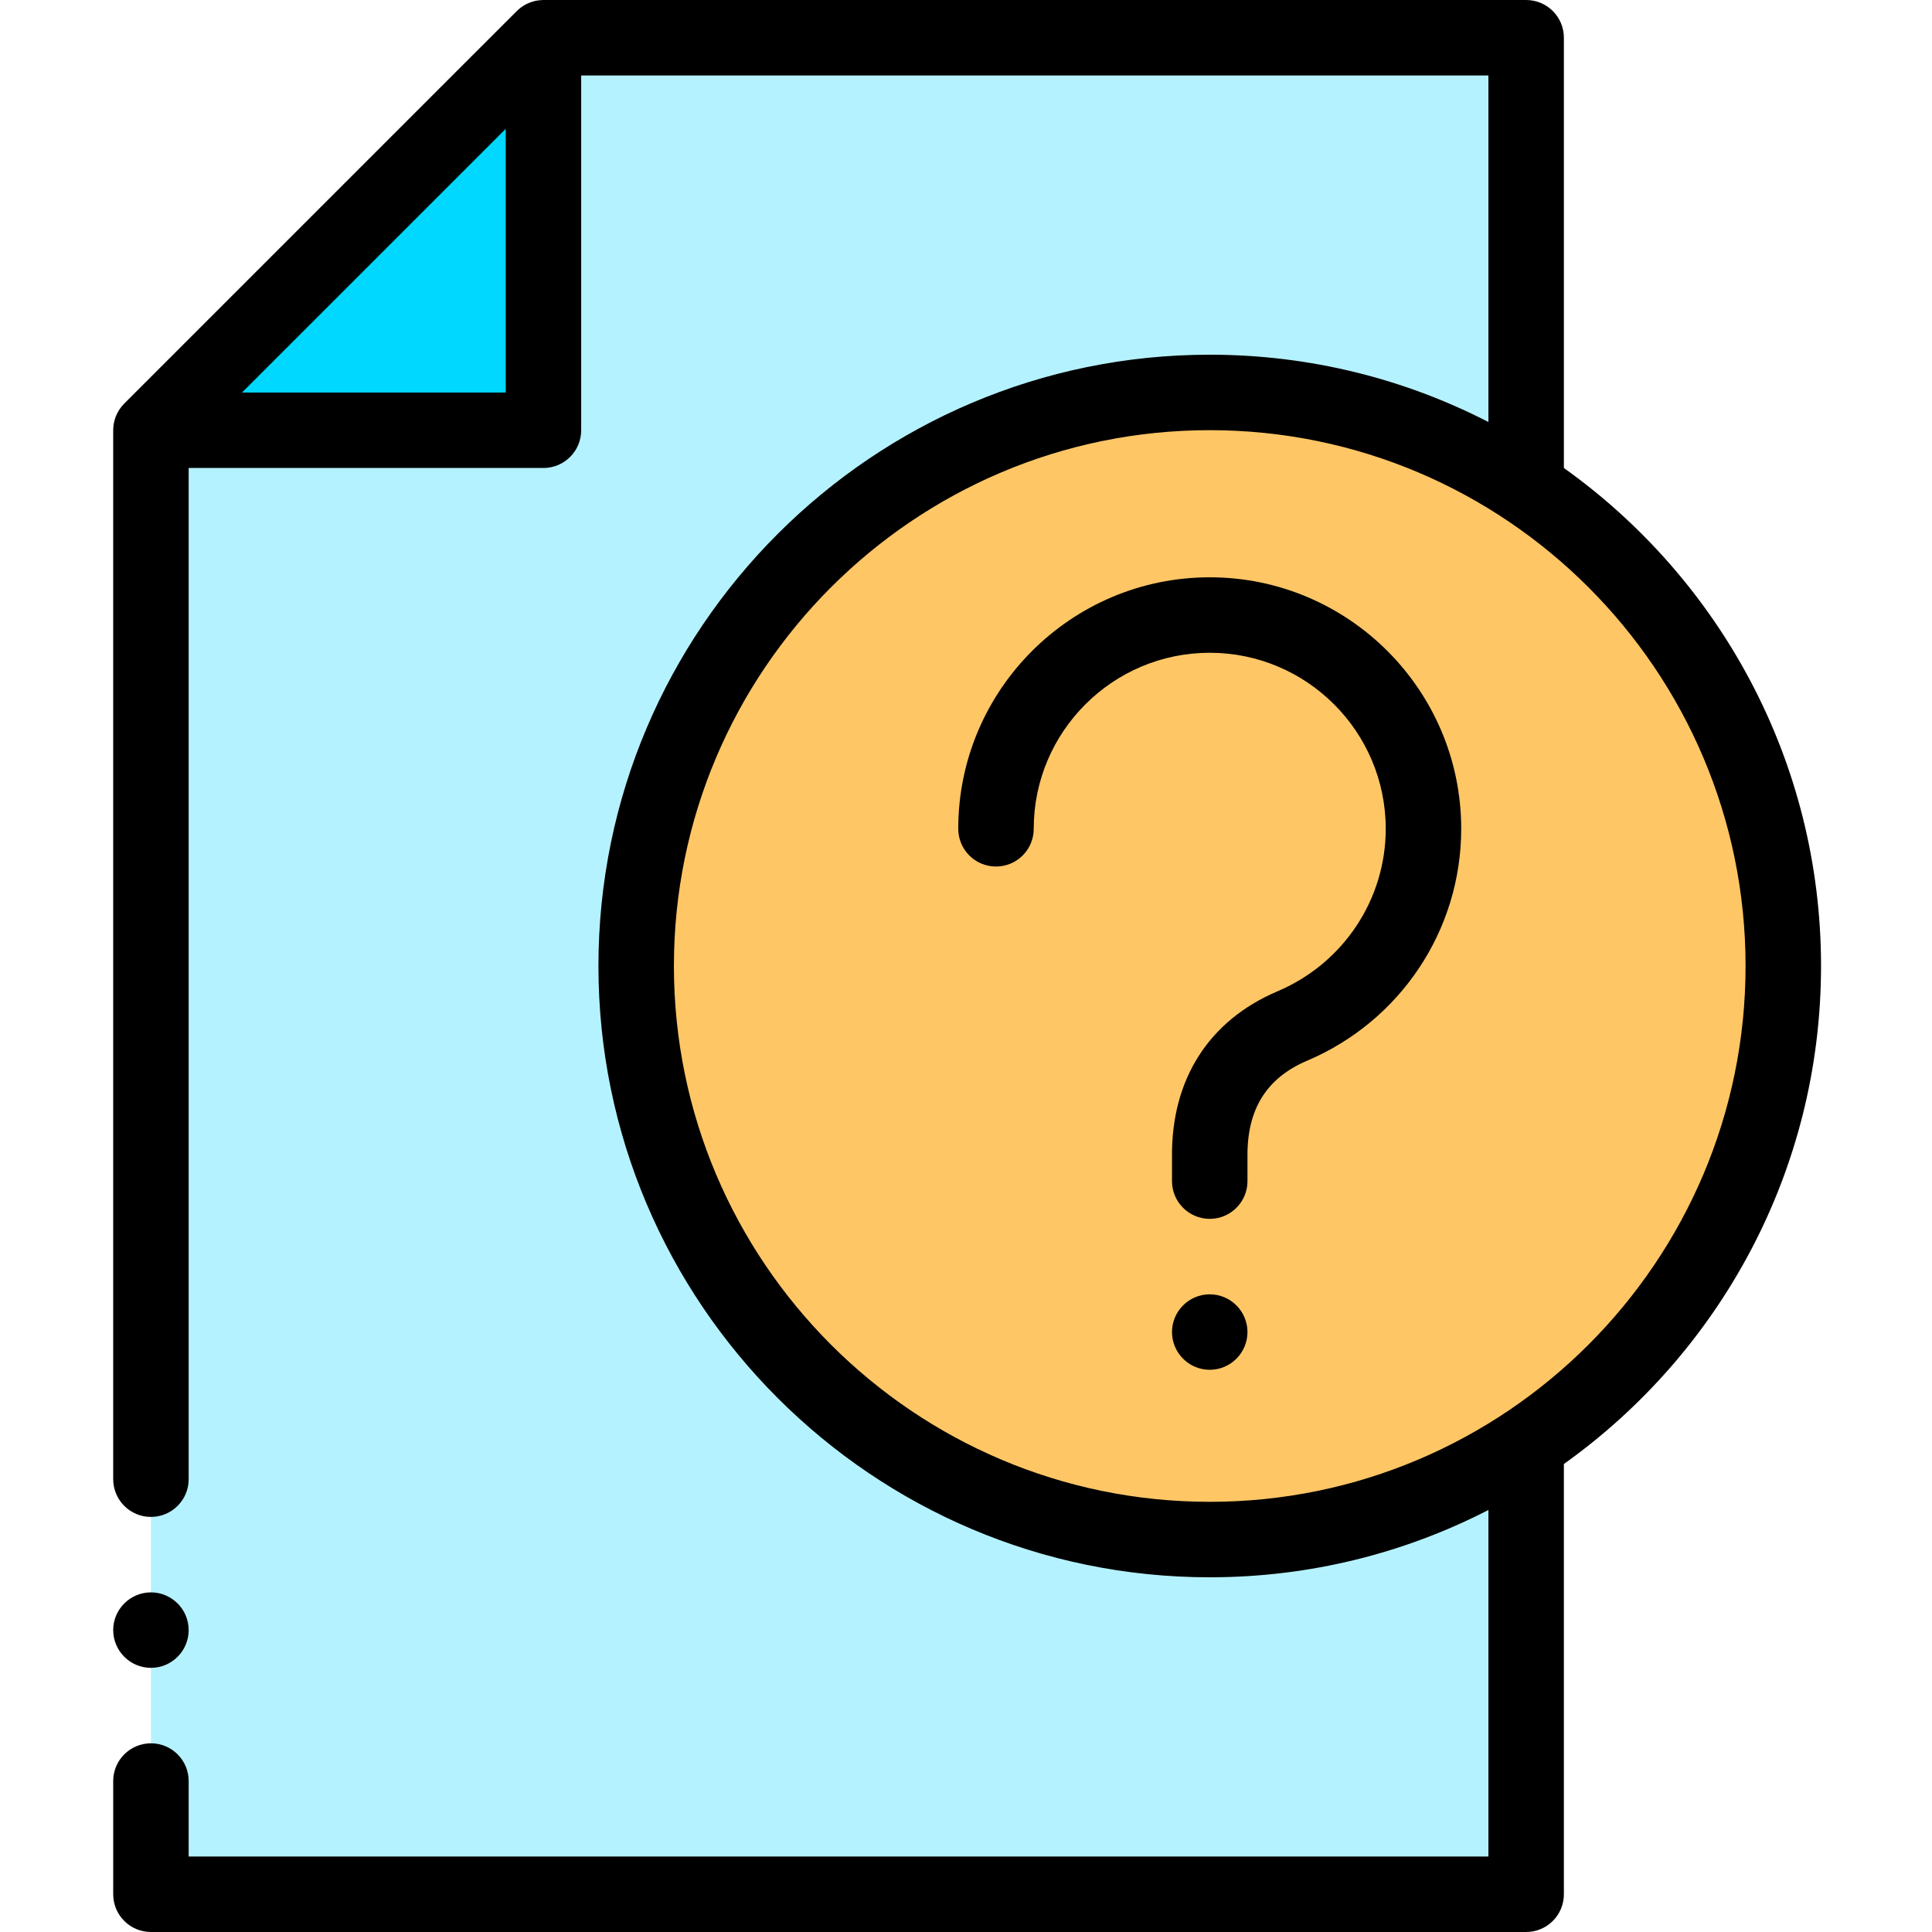
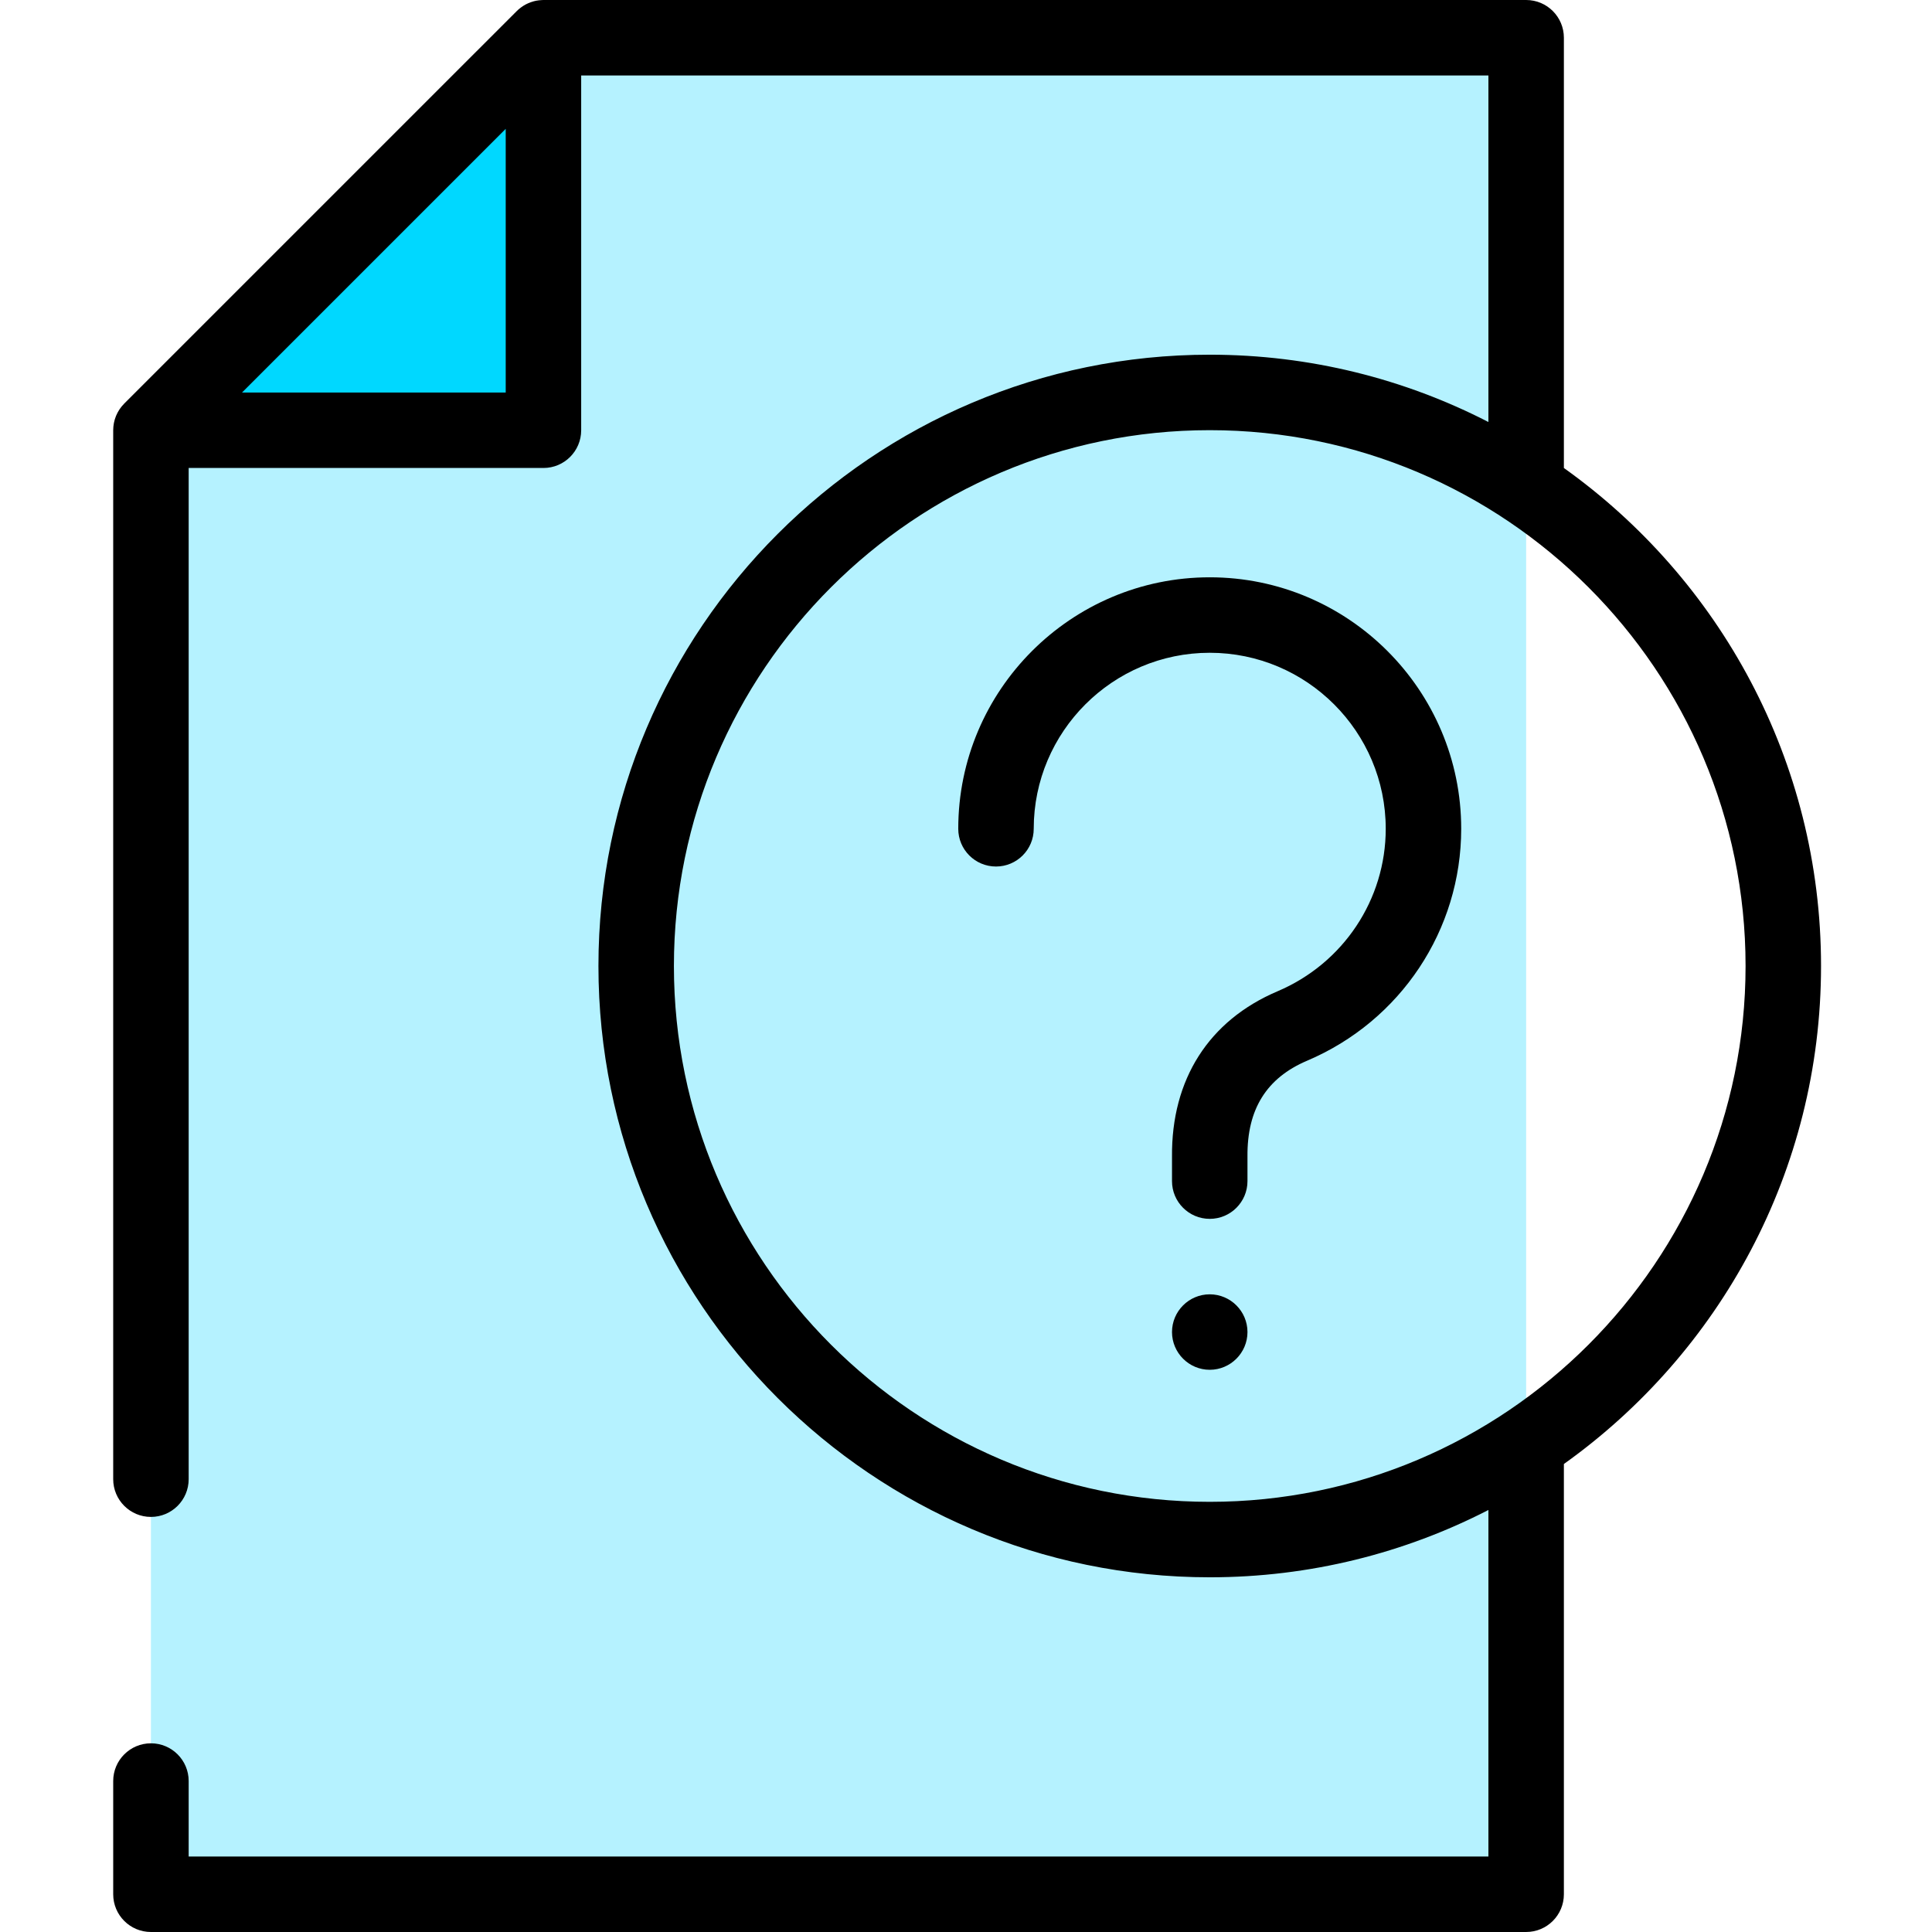
<svg xmlns="http://www.w3.org/2000/svg" height="512" viewBox="-30 0 512 512" width="512">
  <g fill-rule="evenodd">
    <path d="m374.445 10h-260.426l-104.02 104.02v387.98h364.445zm0 0" fill="#b5f2ff" />
    <path d="m114.02 10v104.02h-104.02zm0 0" fill="#00d8ff" />
-     <path d="m290.594 408c83.719 0 152-68.281 152-152s-68.281-152-152-152-152 68.281-152 152 68.281 152 152 152zm0 0" fill="#ffc666" />
  </g>
  <path d="m290.594 323.008c-5.523 0-10-4.48-10-10v-6.418c-.203-20.52 9.734-36.145 27.992-43.902 17.402-7.398 28.648-24.293 28.648-43.051 0-25.719-20.922-46.645-46.641-46.645s-46.645 20.926-46.645 46.645c0 5.523-4.477 10-10 10-5.523 0-10-4.477-10-10 0-36.746 29.895-66.645 66.645-66.645 36.746 0 66.641 29.898 66.641 66.645 0 26.793-16.023 50.918-40.824 61.457-10.77 4.574-15.941 12.883-15.816 25.395v6.52c0 5.52-4.477 10-10 10zm0 0" />
  <path d="m290.594 363.008c5.508 0 10-4.492 10-10 0-5.512-4.492-10-10-10s-10 4.488-10 10c0 5.508 4.492 10 10 10zm0 0" fill-rule="evenodd" />
  <path d="m452.594 256c0-54.375-26.93-102.578-68.148-131.977v-114.023c0-5.523-4.477-10-10-10h-260.426c-.113 0-.223.012-.336.016-.113.004-.227.012-.34.02-.422.027-.844.074-1.258.156-.008 0-.016 0-.023 0-.422.086-.832.207-1.238.344-.105.035-.211.074-.312.113-.383.141-.758.301-1.121.492-.023.012-.047.02-.07.031-.383.203-.746.438-1.098.691-.09.062-.18.129-.27.199-.348.266-.691.551-1.004.867l-104.012 104.008c-.238.238-.461.488-.676.75-.074.09-.141.188-.211.281-.059.078-.113.148-.168.227-.066.094-.141.184-.203.277-.086.129-.156.262-.238.391-.09.148-.18.297-.262.449-.074.137-.137.277-.203.414-.074.156-.152.312-.219.473-.047.117-.086.234-.129.355-.027.074-.055.145-.078.219-.043.113-.086.23-.121.348-.043.137-.074.277-.109.418-.043.172-.09.344-.125.52-.004.008-.004.012-.004.02-.031.156-.051.312-.074.473-.023.16-.051.32-.066.484-.012.109-.012.215-.02.32-.008.109-.012.215-.016.324-.004.078-.008.156-.012.234 0 .035-.004.07-.004.105v277.98c0 5.52 4.477 10 10 10s10-4.48 10-10v-267.98h94.02c5.523 0 10-4.48 10-10v-94.02h240.426v91.836c-22.16-11.398-47.266-17.836-73.852-17.836-89.328 0-162 72.672-162 162s72.672 162 162 162c26.586 0 51.691-6.438 73.852-17.836v91.836h-344.445v-20.004c0-5.52-4.477-10-10-10s-10 4.48-10 10v30.004c0 5.523 4.477 10 10 10h364.445c5.523 0 10-4.477 10-10v-114.023c41.219-29.398 68.148-77.602 68.148-131.977zm-418.453-151.98 69.879-69.875v69.875zm256.453 293.98c-78.301 0-142-63.699-142-142s63.699-142 142-142 142 63.699 142 142-63.699 142-142 142zm0 0" />
-   <path d="m10 441.996c5.508 0 10-4.492 10-10 0-5.508-4.492-10-10-10s-10 4.492-10 10c0 5.508 4.492 10 10 10zm0 0" fill-rule="evenodd" />
</svg>